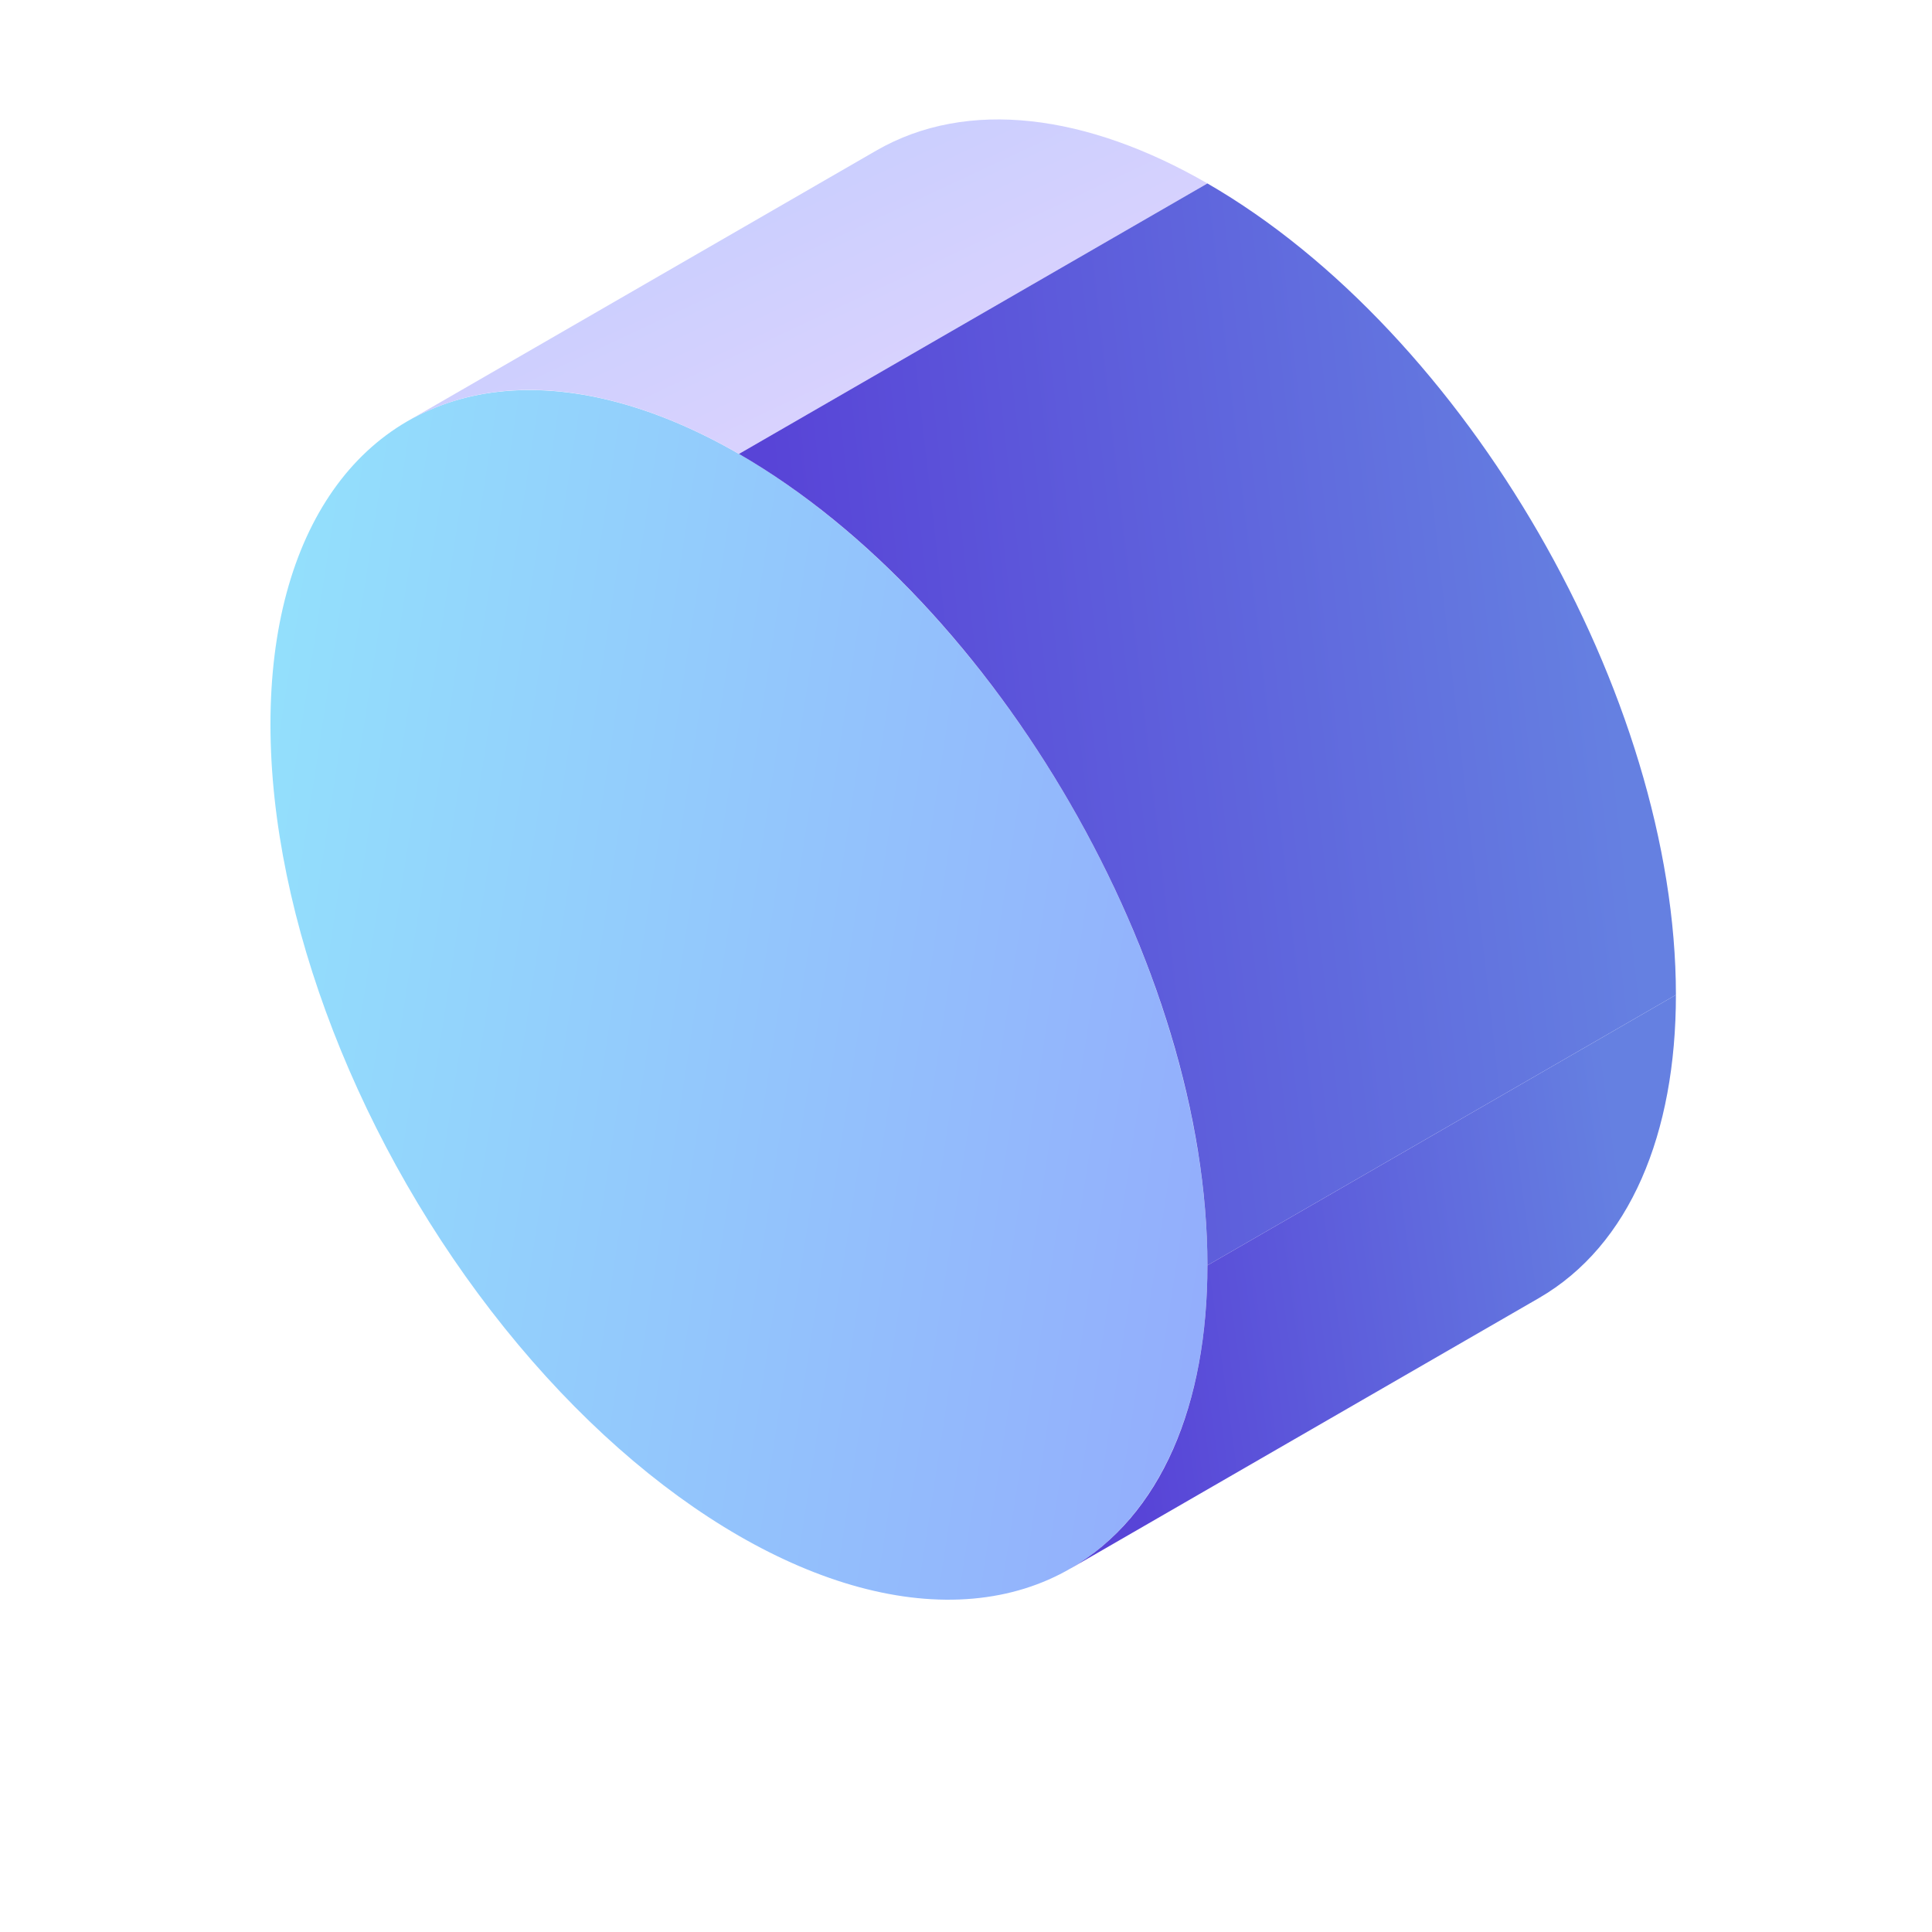
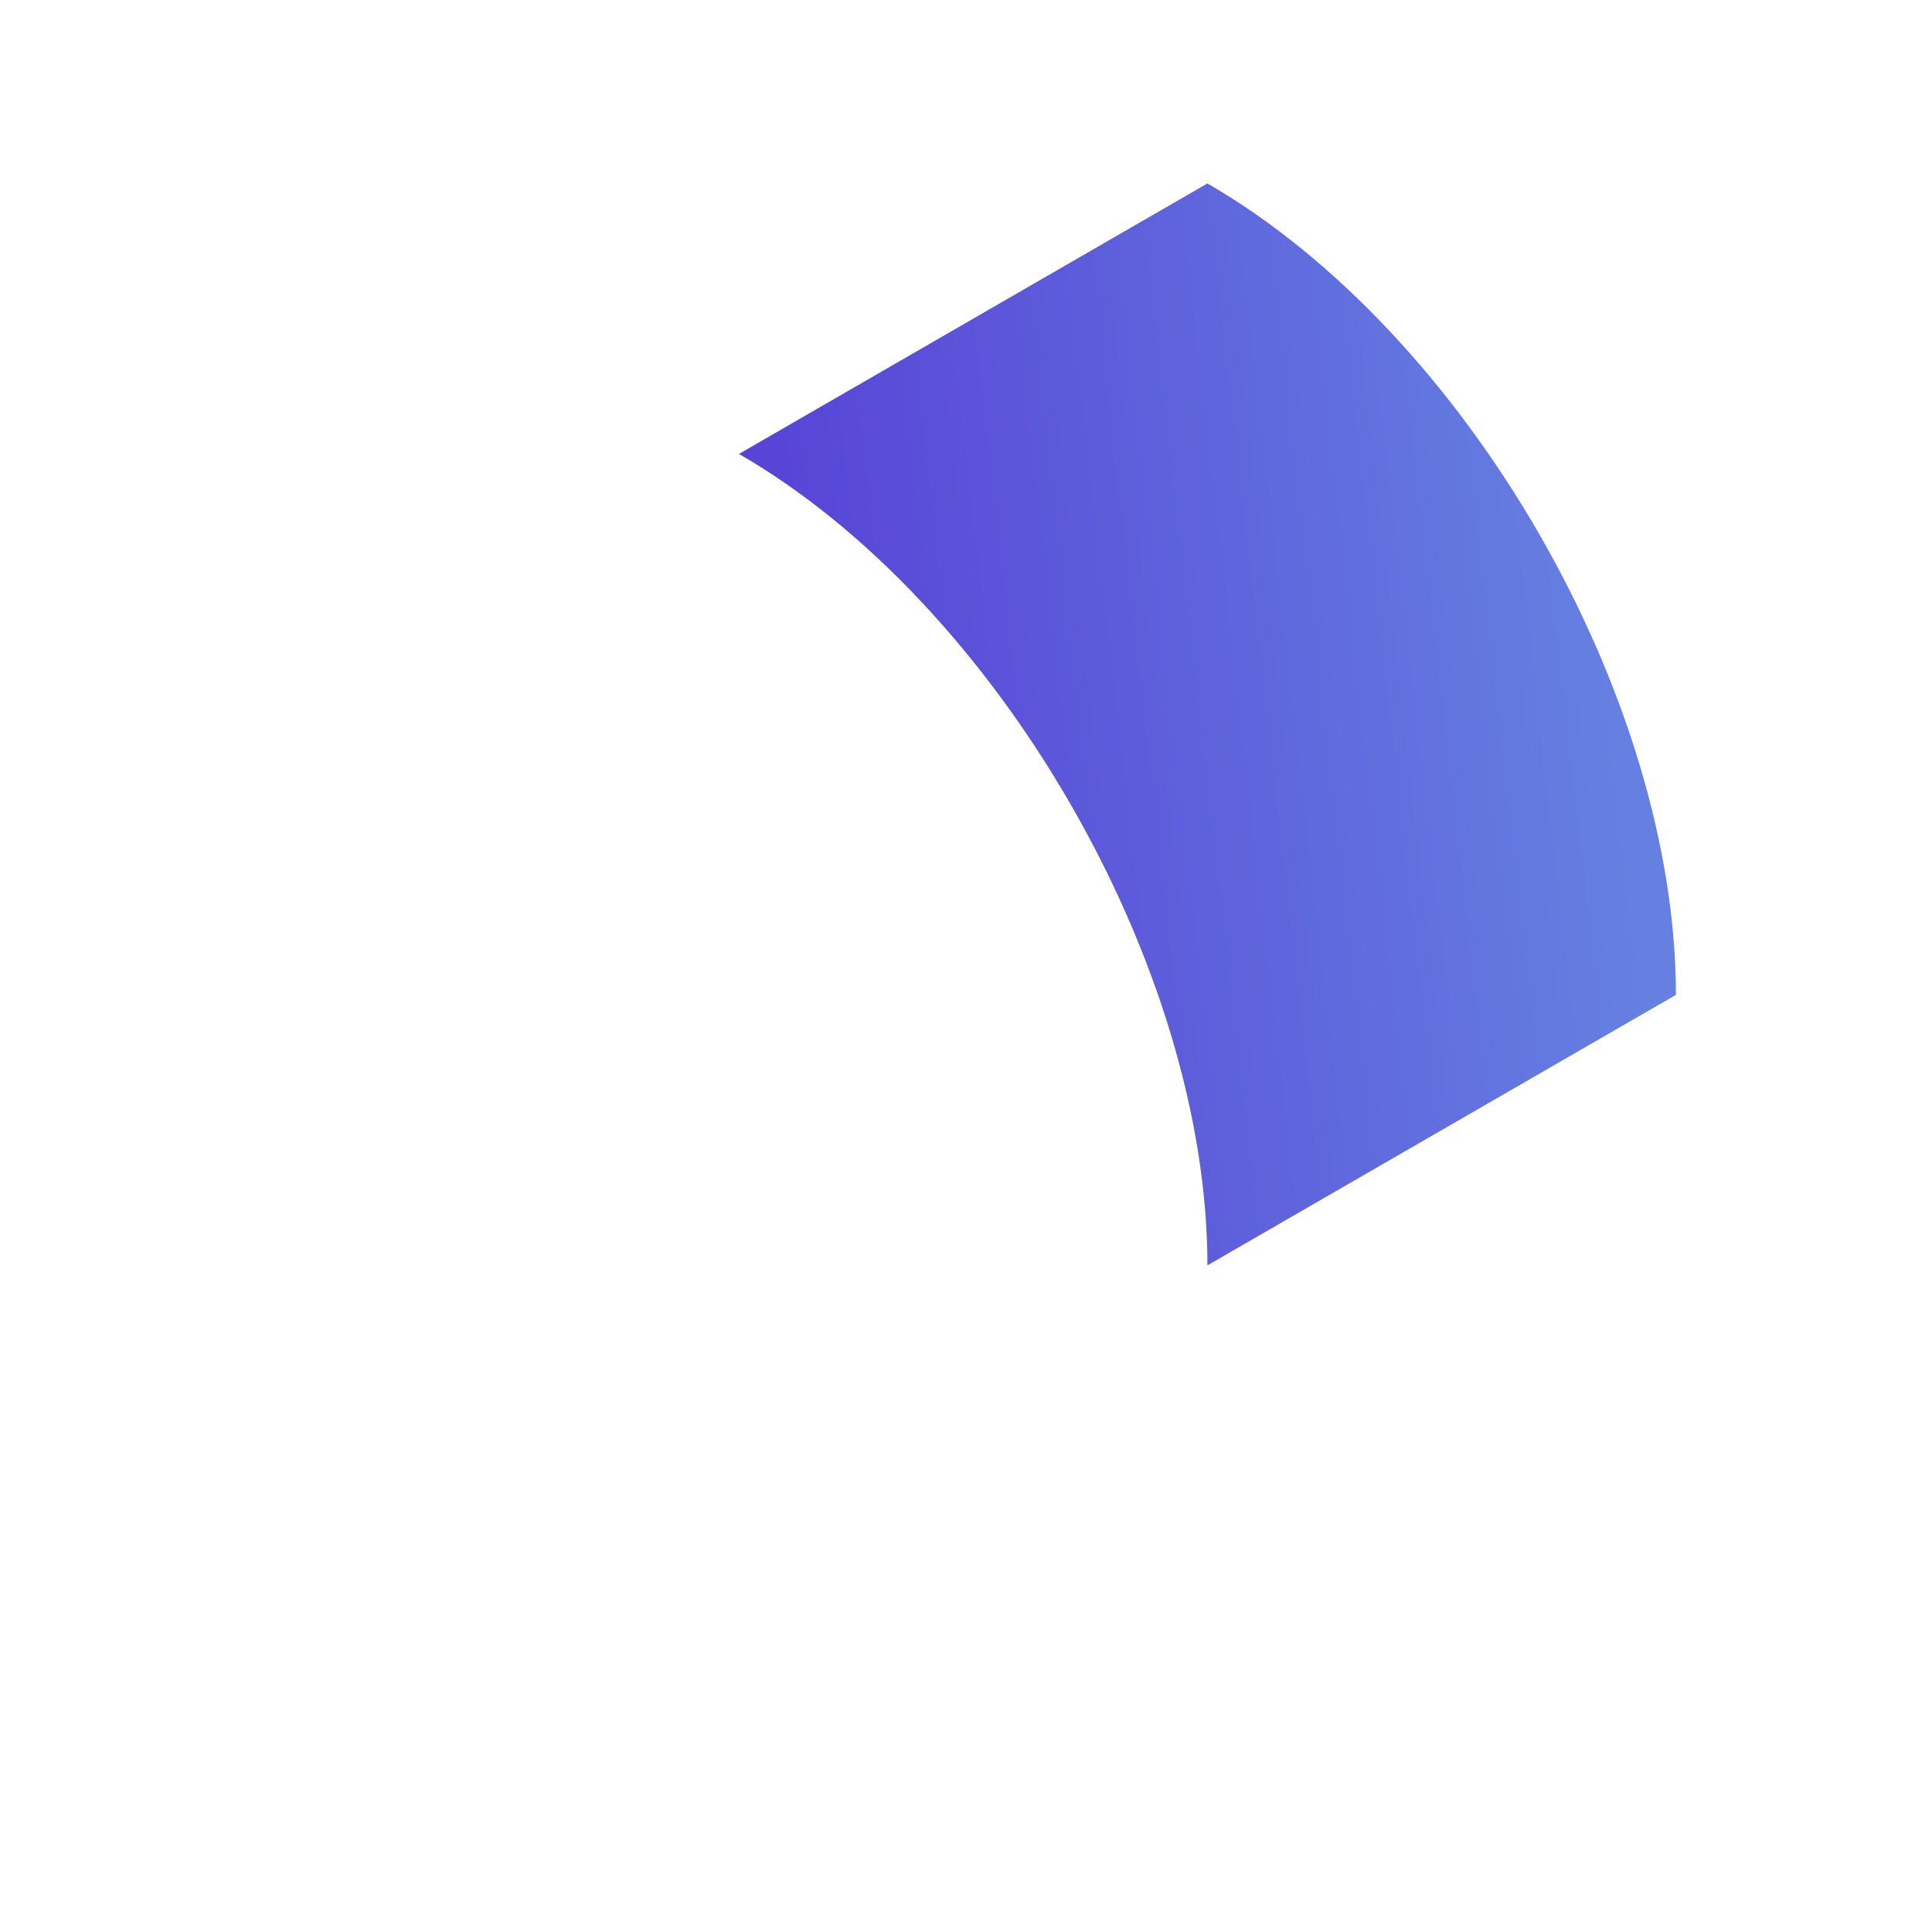
<svg xmlns="http://www.w3.org/2000/svg" fill="none" height="100%" overflow="visible" preserveAspectRatio="none" style="display: block;" viewBox="0 0 100 100" width="100%">
  <g id="Frame 2147238576">
    <g id="cylinder-group">
-       <circle cx="28" cy="28" fill="url(#paint0_linear_0_459)" id="base-face" r="28" transform="matrix(0.866 0.5 0 1 13.999 9.495)" />
-       <path d="M21.102 21.797C25.837 19.063 32.042 19.912 38.248 23.495L62.497 9.495C56.291 5.912 50.085 5.063 45.35 7.797L21.102 21.797Z" fill="url(#paint1_linear_0_459)" id="r-face-1" />
      <path d="M62.496 65.495C62.496 50.031 51.64 31.227 38.248 23.495L62.496 9.495C75.888 17.227 86.745 36.031 86.745 51.495L62.496 65.495Z" fill="url(#paint2_linear_0_459)" id="r-face-2" />
-       <path d="M55.394 81.194C60.129 78.46 62.496 72.661 62.496 65.495L86.745 51.495C86.745 58.661 84.378 64.46 79.643 67.194L55.394 81.194Z" fill="url(#paint3_linear_0_459)" id="r-face-3" />
    </g>
  </g>
  <defs>
    <linearGradient gradientUnits="userSpaceOnUse" id="paint0_linear_0_459" x1="0" x2="63.452" y1="0" y2="10.359">
      <stop stop-color="#93E3FC" />
      <stop offset="1" stop-color="#93AAFC" />
    </linearGradient>
    <linearGradient gradientUnits="userSpaceOnUse" id="paint1_linear_0_459" x1="62.481" x2="48.427" y1="23.5" y2="-6.589">
      <stop stop-color="#E5D5FF" />
      <stop offset="1" stop-color="#BDCBFD" />
    </linearGradient>
    <linearGradient gradientUnits="userSpaceOnUse" id="paint2_linear_0_459" x1="38.248" x2="79.817" y1="9.444" y2="4.721">
      <stop stop-color="#5844D7" />
      <stop offset="1" stop-color="#6580E1" />
    </linearGradient>
    <linearGradient gradientUnits="userSpaceOnUse" id="paint3_linear_0_459" x1="55.394" x2="82.101" y1="51.468" y2="47.769">
      <stop stop-color="#5844D7" />
      <stop offset="1" stop-color="#6580E1" />
    </linearGradient>
  </defs>
</svg>